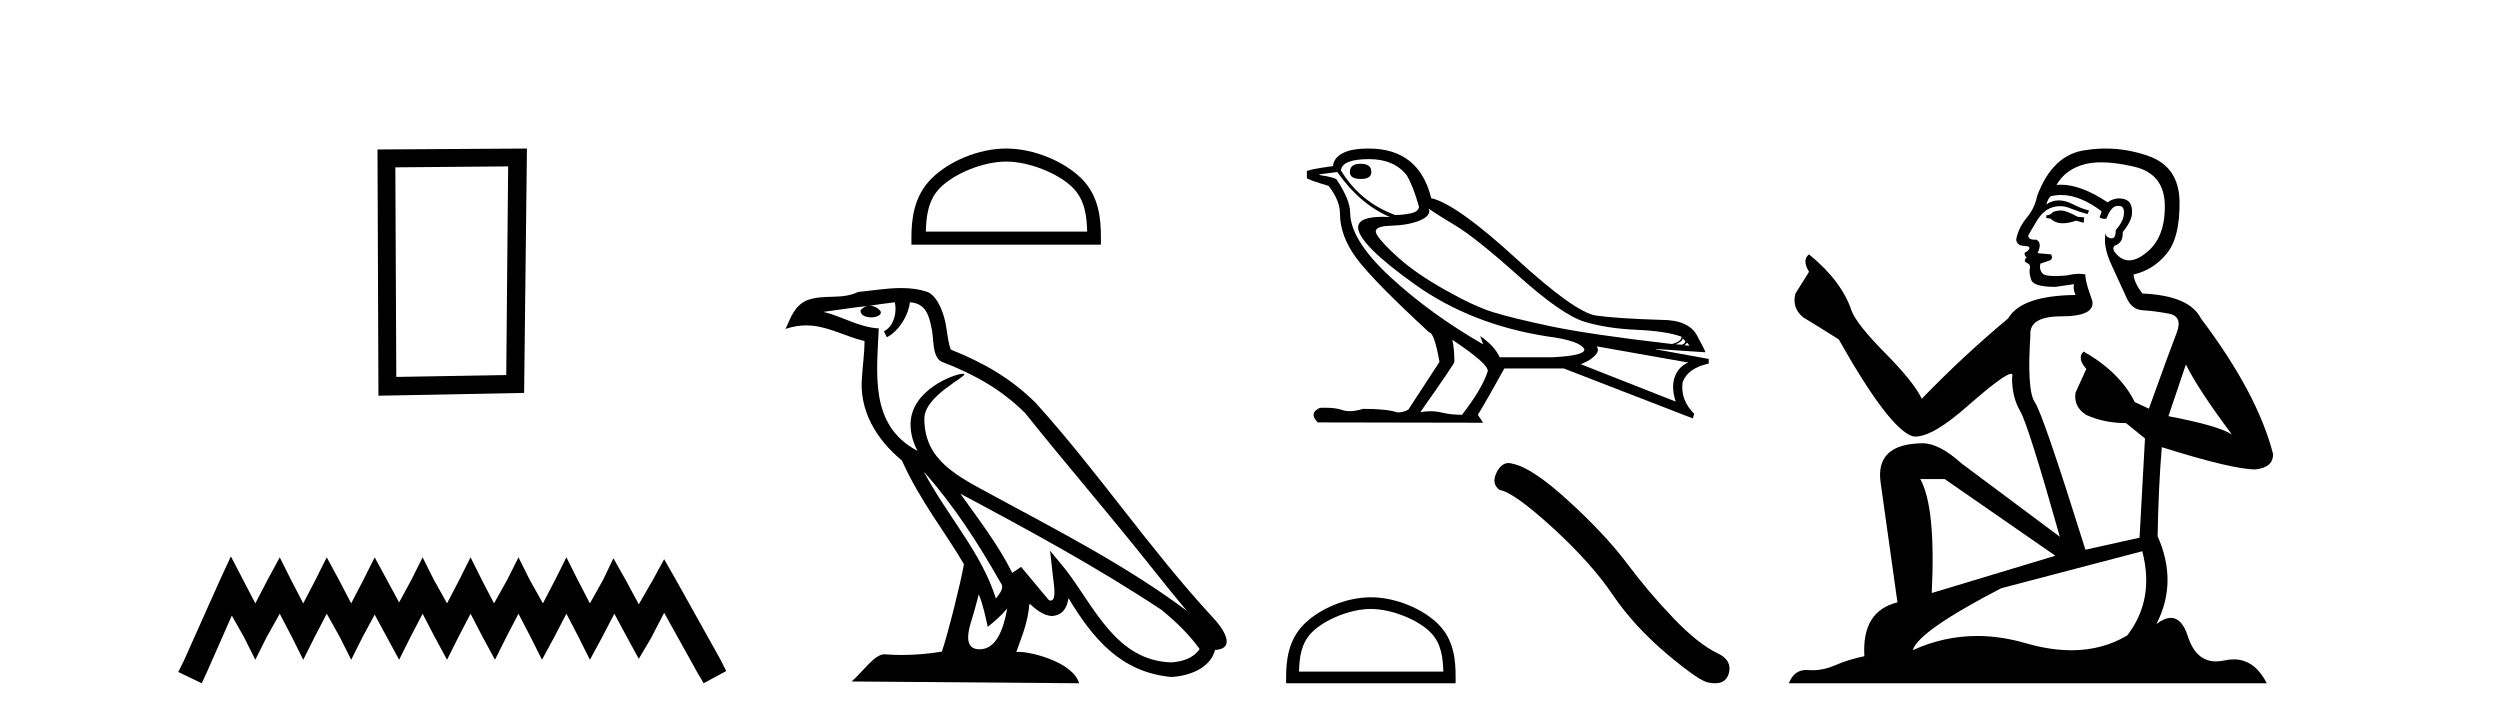
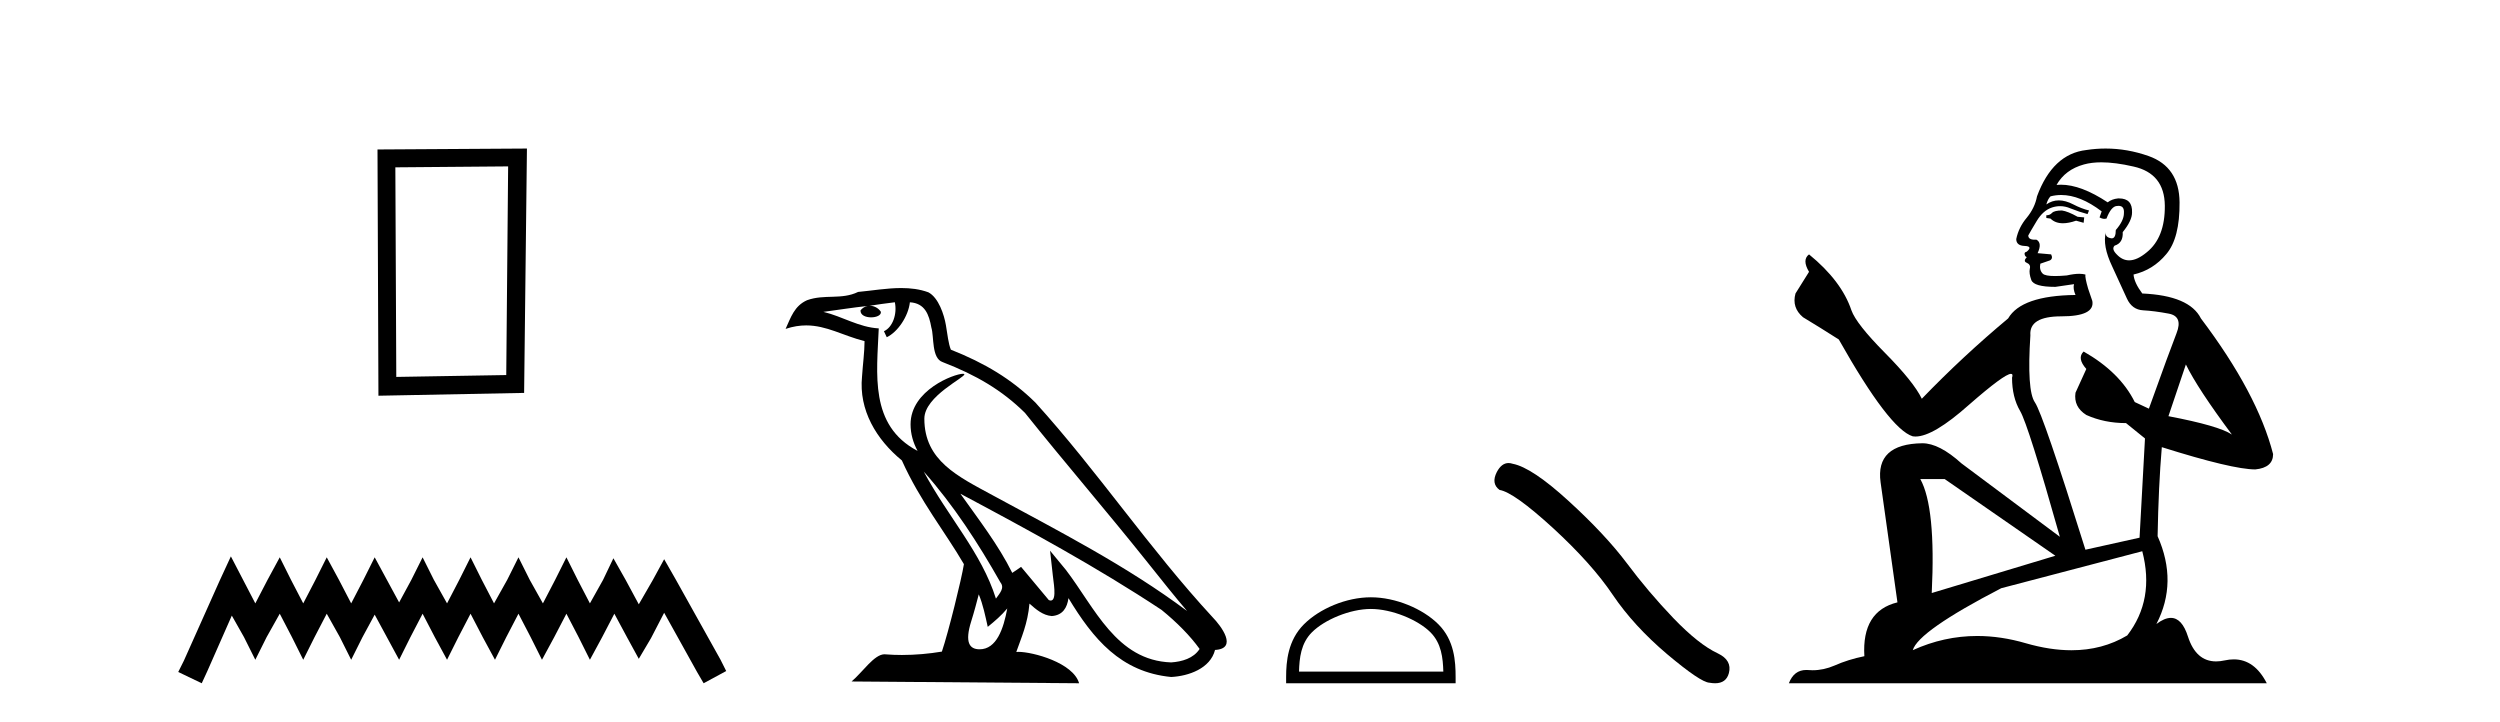
<svg xmlns="http://www.w3.org/2000/svg" width="142.0" height="41.0">
  <path d="M 28.862 9.451 L 28.755 21.303 L 22.509 21.409 L 22.456 9.505 L 28.862 9.451 ZM 29.93 8.437 L 21.442 8.49 L 21.495 22.477 L 29.77 22.317 L 29.93 8.437 Z" style="fill:#000000;stroke:none" />
  <path d="M 13.114 31.602 L 12.473 32.99 L 10.444 37.528 L 10.124 38.169 L 11.459 38.809 L 11.779 38.115 L 13.167 34.966 L 13.861 36.193 L 14.502 37.475 L 15.142 36.193 L 15.89 34.859 L 16.584 36.193 L 17.224 37.475 L 17.865 36.193 L 18.559 34.859 L 19.306 36.193 L 19.947 37.475 L 20.588 36.193 L 21.282 34.912 L 21.976 36.193 L 22.67 37.475 L 23.31 36.193 L 24.004 34.859 L 24.698 36.193 L 25.392 37.475 L 26.033 36.193 L 26.727 34.859 L 27.421 36.193 L 28.115 37.475 L 28.755 36.193 L 29.449 34.859 L 30.143 36.193 L 30.784 37.475 L 31.478 36.193 L 32.172 34.859 L 32.866 36.193 L 33.507 37.475 L 34.201 36.193 L 34.895 34.859 L 35.642 36.247 L 36.283 37.421 L 36.977 36.247 L 37.724 34.805 L 39.593 38.169 L 39.966 38.809 L 41.248 38.115 L 40.927 37.475 L 38.365 32.884 L 37.724 31.763 L 37.084 32.937 L 36.283 34.325 L 35.535 32.937 L 34.841 31.709 L 34.254 32.937 L 33.507 34.272 L 32.813 32.937 L 32.172 31.656 L 31.531 32.937 L 30.837 34.272 L 30.09 32.937 L 29.449 31.656 L 28.809 32.937 L 28.061 34.272 L 27.367 32.937 L 26.727 31.656 L 26.086 32.937 L 25.392 34.272 L 24.645 32.937 L 24.004 31.656 L 23.364 32.937 L 22.67 34.218 L 21.976 32.937 L 21.282 31.656 L 20.641 32.937 L 19.947 34.272 L 19.253 32.937 L 18.559 31.656 L 17.918 32.937 L 17.224 34.272 L 16.53 32.937 L 15.89 31.656 L 15.196 32.937 L 14.502 34.272 L 13.808 32.937 L 13.114 31.602 Z" style="fill:#000000;stroke:none" />
-   <path d="M 57.15 9.178 C 58.473 9.178 60.13 9.858 60.932 10.659 C 61.633 11.361 61.725 12.291 61.751 13.155 L 52.587 13.155 C 52.613 12.291 52.705 11.361 53.406 10.659 C 54.208 9.858 55.826 9.178 57.15 9.178 ZM 57.15 8.437 C 55.579 8.437 53.89 9.162 52.899 10.153 C 51.884 11.168 51.769 12.505 51.769 13.506 L 51.769 13.896 L 62.531 13.896 L 62.531 13.506 C 62.531 12.505 62.455 11.168 61.439 10.153 C 60.449 9.162 58.72 8.437 57.15 8.437 Z" style="fill:#000000;stroke:none" />
  <path d="M 52.468 26.785 L 52.468 26.785 C 54.164 28.69 55.568 30.864 56.819 33.073 C 57.082 33.397 56.786 33.694 56.569 34.002 C 55.745 31.384 53.847 29.364 52.468 26.785 ZM 50.827 17.168 C 50.968 17.828 50.708 18.589 50.208 18.813 L 50.368 19.155 C 50.992 18.858 51.593 17.968 51.682 17.17 C 52.536 17.221 52.769 17.864 52.902 18.609 C 53.062 19.119 52.9 20.355 53.546 20.569 C 55.453 21.307 56.911 22.161 58.219 23.452 C 60.477 26.276 62.837 29.011 65.095 31.837 C 65.972 32.937 66.774 33.945 67.426 34.705 C 63.997 32.142 60.165 30.182 56.407 28.144 C 54.409 27.059 52.503 26.171 52.503 23.782 C 52.503 22.496 54.871 21.42 54.773 21.252 C 54.765 21.238 54.738 21.231 54.694 21.231 C 54.208 21.231 51.72 22.154 51.72 24.1 C 51.72 24.639 51.864 25.139 52.115 25.605 C 52.111 25.605 52.107 25.604 52.104 25.604 C 49.374 24.158 49.807 21.232 49.913 18.653 C 48.779 18.59 47.845 17.971 46.768 17.714 C 47.603 17.606 48.436 17.466 49.273 17.38 L 49.273 17.38 C 49.116 17.411 48.973 17.503 48.877 17.63 C 48.863 17.905 49.174 18.026 49.477 18.026 C 49.773 18.026 50.062 17.911 50.034 17.711 C 49.9 17.503 49.656 17.368 49.407 17.368 C 49.399 17.368 49.392 17.368 49.385 17.368 C 49.801 17.308 50.356 17.22 50.827 17.168 ZM 55.594 33.759 C 55.839 34.353 55.965 34.983 56.104 35.606 C 56.501 35.284 56.887 34.954 57.213 34.56 L 57.213 34.56 C 57.001 35.715 56.604 36.88 55.642 36.88 C 55.06 36.88 54.79 36.487 55.164 35.294 C 55.34 34.733 55.48 34.195 55.594 33.759 ZM 54.549 28.043 L 54.549 28.043 C 58.441 30.116 62.295 32.209 65.976 34.642 C 66.843 35.345 67.615 36.128 68.138 36.86 C 67.791 37.399 67.131 37.584 66.521 37.625 C 63.405 37.516 62.185 34.513 60.54 32.367 L 59.644 31.28 L 59.799 32.673 C 59.809 32.924 60.066 34.111 59.683 34.111 C 59.651 34.111 59.614 34.102 59.571 34.083 L 57.997 32.198 C 57.828 32.309 57.67 32.436 57.496 32.539 C 56.715 30.958 55.572 29.486 54.549 28.043 ZM 51.19 16.361 C 50.372 16.361 49.534 16.508 48.74 16.582 C 47.792 17.044 46.832 16.692 45.838 17.053 C 45.12 17.375 44.919 18.028 44.622 18.681 C 45.045 18.54 45.43 18.483 45.793 18.483 C 46.951 18.483 47.883 19.066 49.107 19.377 C 49.105 19.991 49.009 20.688 48.963 21.39 C 48.773 23.293 49.776 24.963 51.226 26.153 C 52.264 28.465 53.701 30.239 54.75 32.044 C 54.625 32.854 53.871 35.913 53.499 37.011 C 52.77 37.133 51.993 37.203 51.228 37.203 C 50.92 37.203 50.613 37.192 50.313 37.168 C 50.29 37.165 50.266 37.163 50.243 37.163 C 49.653 37.163 49.005 38.171 48.369 38.708 L 61.292 38.809 C 60.962 37.644 58.666 37.026 57.85 37.026 C 57.803 37.026 57.761 37.028 57.725 37.032 C 58.013 36.208 58.372 35.434 58.474 34.284 C 58.835 34.607 59.239 34.956 59.744 34.992 C 60.362 34.945 60.612 34.524 60.69 33.974 C 62.088 36.286 63.652 38.175 66.521 38.453 C 67.512 38.404 68.747 37.971 69.014 36.917 C 70.329 36.843 69.365 35.562 68.877 35.06 C 65.299 31.188 62.346 26.767 58.811 22.866 C 57.45 21.523 55.912 20.615 54.009 19.861 C 53.867 19.513 53.821 19.018 53.728 18.473 C 53.628 17.879 53.311 16.906 52.731 16.603 C 52.237 16.422 51.718 16.361 51.19 16.361 Z" style="fill:#000000;stroke:none" />
-   <path d="M 77.292 9.301 Q 76.672 9.301 76.672 9.771 Q 76.672 10.165 77.292 10.165 Q 77.893 10.165 77.893 9.771 Q 77.893 9.301 77.292 9.301 ZM 77.761 9.038 Q 79.189 9.038 79.903 9.959 Q 80.26 10.541 80.598 11.743 Q 80.579 12.025 80.129 12.119 Q 79.678 12.213 79.246 12.213 Q 77.254 11.48 76.164 9.677 Q 76.24 9.038 77.761 9.038 ZM 81.162 11.856 Q 81.519 12.119 82.674 12.814 Q 83.83 13.509 86.281 15.698 Q 88.733 17.887 89.992 18.272 Q 91.251 18.657 92.951 18.732 Q 94.651 18.807 95.515 19.127 Q 95.515 19.39 94.97 19.54 Q 90.255 18.995 88.047 18.526 Q 85.84 18.056 84.788 17.727 Q 83.736 17.398 82.101 16.478 Q 80.467 15.557 79.49 14.693 Q 78.513 13.829 78.212 13.34 Q 77.912 12.852 78.954 12.824 Q 79.997 12.795 80.645 12.523 Q 81.293 12.251 81.162 11.856 ZM 95.572 19.221 L 95.722 19.371 Q 95.722 19.521 95.534 19.578 L 95.177 19.559 Q 95.572 19.39 95.572 19.221 ZM 95.816 19.446 L 95.966 19.634 L 95.684 19.615 Q 95.797 19.521 95.816 19.446 ZM 75.958 9.771 Q 77.235 11.593 78.945 12.326 Q 78.727 12.314 78.536 12.314 Q 77.158 12.314 77.141 12.908 Q 77.141 13.848 80.345 16.14 Q 83.548 18.432 87.888 19.108 Q 89.766 19.352 89.992 19.841 Q 90.029 20.198 88.207 20.292 L 85.182 20.292 Q 84.882 19.634 84.074 19.089 L 84.074 19.089 L 84.243 19.559 Q 81.237 17.83 78.973 15.736 Q 76.709 13.641 76.69 12.1 Q 76.69 11.368 75.958 10.259 Q 75.958 10.09 74.943 9.94 L 74.943 9.902 L 75.958 9.771 ZM 90.687 19.672 L 95.891 20.592 Q 95.346 20.818 95.13 21.4 Q 94.914 21.982 95.177 22.809 L 89.785 20.686 Q 89.86 20.667 90.142 20.526 Q 90.424 20.386 90.64 20.141 Q 90.856 19.897 90.687 19.672 ZM 82.515 19.315 Q 84.544 20.667 84.506 21.081 Q 84.205 22.058 83.041 23.561 Q 82.421 23.561 81.866 23.429 Q 81.568 23.358 81.245 23.358 Q 80.968 23.358 80.673 23.41 Q 82.608 20.667 82.608 20.555 Q 82.608 19.822 82.496 19.315 ZM 77.743 8.437 Q 76.747 8.437 76.249 8.709 Q 75.751 8.982 75.714 9.433 Q 74.229 9.639 74.229 9.733 L 74.229 10.109 Q 74.267 10.203 75.469 10.56 Q 76.108 11.405 76.108 12.1 Q 76.108 13.415 77.066 14.693 Q 78.024 15.971 81.181 18.883 Q 81.462 18.883 81.763 20.555 L 79.997 23.26 Q 79.772 23.41 79.396 23.429 Q 78.776 23.222 77.423 23.222 Q 76.994 23.354 76.662 23.354 Q 76.427 23.354 76.24 23.288 Q 75.875 23.159 75.263 23.159 Q 75.119 23.159 74.962 23.166 Q 74.323 23.467 74.849 23.993 L 84.243 24.011 L 83.942 23.561 Q 84.525 22.602 85.445 20.93 L 88.827 20.93 L 96.154 23.767 L 96.229 23.504 Q 95.44 22.715 95.572 21.719 Q 95.853 20.912 97.056 20.649 L 97.056 20.386 L 94.05 19.841 L 94.05 19.822 L 96.868 20.01 Q 96.868 19.935 96.389 19.052 Q 95.91 18.169 94.369 18.169 Q 91.852 18.093 90.659 17.924 Q 89.466 17.755 86.103 14.674 Q 82.74 11.593 81.293 11.255 Q 80.598 8.437 77.743 8.437 Z" style="fill:#000000;stroke:none" />
  <path d="M 77.865 34.589 C 79.05 34.589 80.532 35.197 81.249 35.914 C 81.876 36.542 81.958 37.374 81.981 38.147 L 73.784 38.147 C 73.807 37.374 73.889 36.542 74.517 35.914 C 75.234 35.197 76.681 34.589 77.865 34.589 ZM 77.865 33.926 C 76.461 33.926 74.949 34.575 74.063 35.461 C 73.155 36.369 73.052 37.565 73.052 38.461 L 73.052 38.809 L 82.679 38.809 L 82.679 38.461 C 82.679 37.565 82.611 36.369 81.702 35.461 C 80.817 34.575 79.27 33.926 77.865 33.926 Z" style="fill:#000000;stroke:none" />
  <path d="M 85.684 26.301 Q 85.288 26.301 85.019 26.812 Q 84.684 27.47 85.175 27.828 Q 85.99 27.962 88.211 29.993 Q 90.421 32.025 91.605 33.788 Q 92.799 35.552 94.696 37.159 Q 96.594 38.755 97.096 38.778 Q 97.27 38.809 97.418 38.809 Q 98.048 38.809 98.201 38.231 Q 98.391 37.505 97.576 37.114 Q 96.493 36.612 95.054 35.116 Q 93.614 33.61 92.397 31.98 Q 91.169 30.35 89.093 28.453 Q 87.017 26.555 85.923 26.343 Q 85.798 26.301 85.684 26.301 Z" style="fill:#000000;stroke:none" />
  <path d="M 117.12 11.955 Q 116.692 11.955 116.556 12.091 Q 116.436 12.228 116.231 12.228 L 116.231 12.382 L 116.47 12.416 Q 116.735 12.681 117.175 12.681 Q 117.501 12.681 117.922 12.535 L 118.35 12.655 L 118.384 12.348 L 118.008 12.313 Q 117.461 12.006 117.12 11.955 ZM 119.357 9.22 Q 120.145 9.22 121.185 9.46 Q 122.945 9.853 122.962 11.681 Q 122.979 13.492 121.937 14.329 Q 121.386 14.788 120.934 14.788 Q 120.545 14.788 120.229 14.449 Q 119.921 14.141 120.109 13.953 Q 120.605 13.8 120.57 13.185 Q 121.1 12.535 121.1 12.074 Q 121.133 11.27 120.361 11.27 Q 120.33 11.27 120.297 11.271 Q 119.955 11.305 119.716 11.493 Q 118.205 10.491 117.055 10.491 Q 116.932 10.491 116.812 10.503 L 116.812 10.503 Q 117.307 9.631 118.367 9.341 Q 118.799 9.22 119.357 9.22 ZM 124.158 20.701 Q 124.824 22.068 126.772 24.682 Q 126.037 24.186 123.167 23.639 L 124.158 20.701 ZM 117.074 11.076 Q 118.152 11.076 119.375 12.006 L 119.255 12.348 Q 119.398 12.431 119.534 12.431 Q 119.592 12.431 119.648 12.416 Q 119.921 11.698 120.263 11.698 Q 120.304 11.693 120.34 11.693 Q 120.669 11.693 120.639 12.108 Q 120.639 12.535 120.177 13.065 Q 120.177 13.538 119.947 13.538 Q 119.912 13.538 119.87 13.526 Q 119.562 13.458 119.614 13.185 L 119.614 13.185 Q 119.409 13.953 119.972 15.132 Q 120.519 16.328 120.81 16.96 Q 121.1 17.592 121.732 17.626 Q 122.364 17.66 123.184 17.814 Q 124.004 17.968 123.628 18.925 Q 123.252 19.881 122.057 23.212 L 121.254 22.837 Q 120.417 21.145 118.35 19.967 L 118.35 19.967 Q 117.957 20.342 118.503 20.957 L 117.888 22.307 Q 117.769 23.11 118.503 23.571 Q 119.528 24.032 120.758 24.032 L 121.835 24.904 L 121.527 30.541 L 118.452 31.224 Q 116.043 23.52 115.582 22.854 Q 115.121 22.187 115.326 19.044 Q 115.24 17.968 117.085 17.968 Q 118.999 17.968 118.845 17.097 L 118.606 16.396 Q 118.418 15.747 118.452 15.593 Q 118.302 15.552 118.102 15.552 Q 117.803 15.552 117.393 15.645 Q 117.006 15.679 116.725 15.679 Q 116.163 15.679 116.026 15.542 Q 115.821 15.337 115.89 14.978 L 116.436 14.79 Q 116.624 14.688 116.505 14.449 L 115.736 14.38 Q 116.009 13.8 115.668 13.612 Q 115.616 13.615 115.571 13.615 Q 115.206 13.615 115.206 13.373 Q 115.326 13.15 115.685 12.553 Q 116.043 11.955 116.556 11.784 Q 116.786 11.71 117.013 11.71 Q 117.308 11.71 117.598 11.835 Q 118.11 12.04 118.572 12.16 L 118.657 11.955 Q 118.23 11.852 117.769 11.613 Q 117.325 11.382 116.94 11.382 Q 116.556 11.382 116.231 11.613 Q 116.317 11.305 116.47 11.152 Q 116.767 11.076 117.074 11.076 ZM 110.457 27.21 L 116.744 31.566 L 109.723 33.684 Q 109.962 28.816 109.073 27.21 ZM 121.681 31.31 Q 122.398 34.06 120.827 36.093 Q 119.419 36.934 117.657 36.934 Q 116.447 36.934 115.07 36.537 Q 113.658 36.124 112.306 36.124 Q 110.418 36.124 108.646 36.93 Q 108.954 35.854 113.669 33.411 L 121.681 31.31 ZM 119.602 8.437 Q 119.055 8.437 118.503 8.521 Q 116.59 8.743 115.702 11.152 Q 115.582 11.801 115.121 12.365 Q 114.66 12.911 114.523 13.578 Q 114.523 13.953 115.001 13.97 Q 115.48 13.988 115.121 14.295 Q 114.967 14.329 115.001 14.449 Q 115.018 14.568 115.121 14.603 Q 114.899 14.842 115.121 14.927 Q 115.36 15.03 115.292 15.269 Q 115.24 15.525 115.377 15.901 Q 115.514 16.294 116.744 16.294 L 117.803 16.14 L 117.803 16.14 Q 117.735 16.396 117.888 16.755 Q 114.813 16.789 114.062 18.087 Q 111.482 20.24 109.159 22.649 Q 108.698 21.692 107.058 20.035 Q 105.435 18.395 105.161 17.626 Q 104.598 15.952 102.753 14.449 Q 102.343 14.756 102.753 15.44 L 101.984 16.67 Q 101.762 17.472 102.411 18.019 Q 103.402 18.617 104.444 19.283 Q 107.314 24.374 108.646 24.784 Q 108.72 24.795 108.8 24.795 Q 109.814 24.795 111.841 22.99 Q 113.849 21.235 114.223 21.235 Q 114.355 21.235 114.284 21.453 Q 114.284 22.563 114.745 23.349 Q 115.206 24.135 117 30.49 L 111.414 26.322 Q 110.15 25.177 109.193 25.177 Q 106.511 25.211 106.818 27.398 L 107.775 34.214 Q 105.742 34.709 105.896 37.272 Q 104.973 37.46 104.205 37.801 Q 103.584 38.07 102.951 38.07 Q 102.818 38.07 102.684 38.058 Q 102.638 38.055 102.594 38.055 Q 101.897 38.055 101.608 38.809 L 128.753 38.809 Q 128.06 37.452 126.876 37.452 Q 126.63 37.452 126.362 37.511 Q 126.103 37.568 125.873 37.568 Q 124.732 37.568 124.277 36.161 Q 123.94 35.096 123.306 35.096 Q 122.943 35.096 122.484 35.444 Q 123.714 33.069 122.552 30.456 Q 122.603 27.62 122.791 25.399 Q 126.806 26.663 128.104 26.663 Q 129.112 26.561 129.112 25.792 Q 128.224 22.341 125.012 18.087 Q 124.363 16.789 121.681 16.67 Q 121.22 16.055 121.185 15.593 Q 122.296 15.337 123.047 14.432 Q 123.816 13.526 123.799 11.493 Q 123.782 9.478 122.04 8.863 Q 120.833 8.437 119.602 8.437 Z" style="fill:#000000;stroke:none" />
</svg>